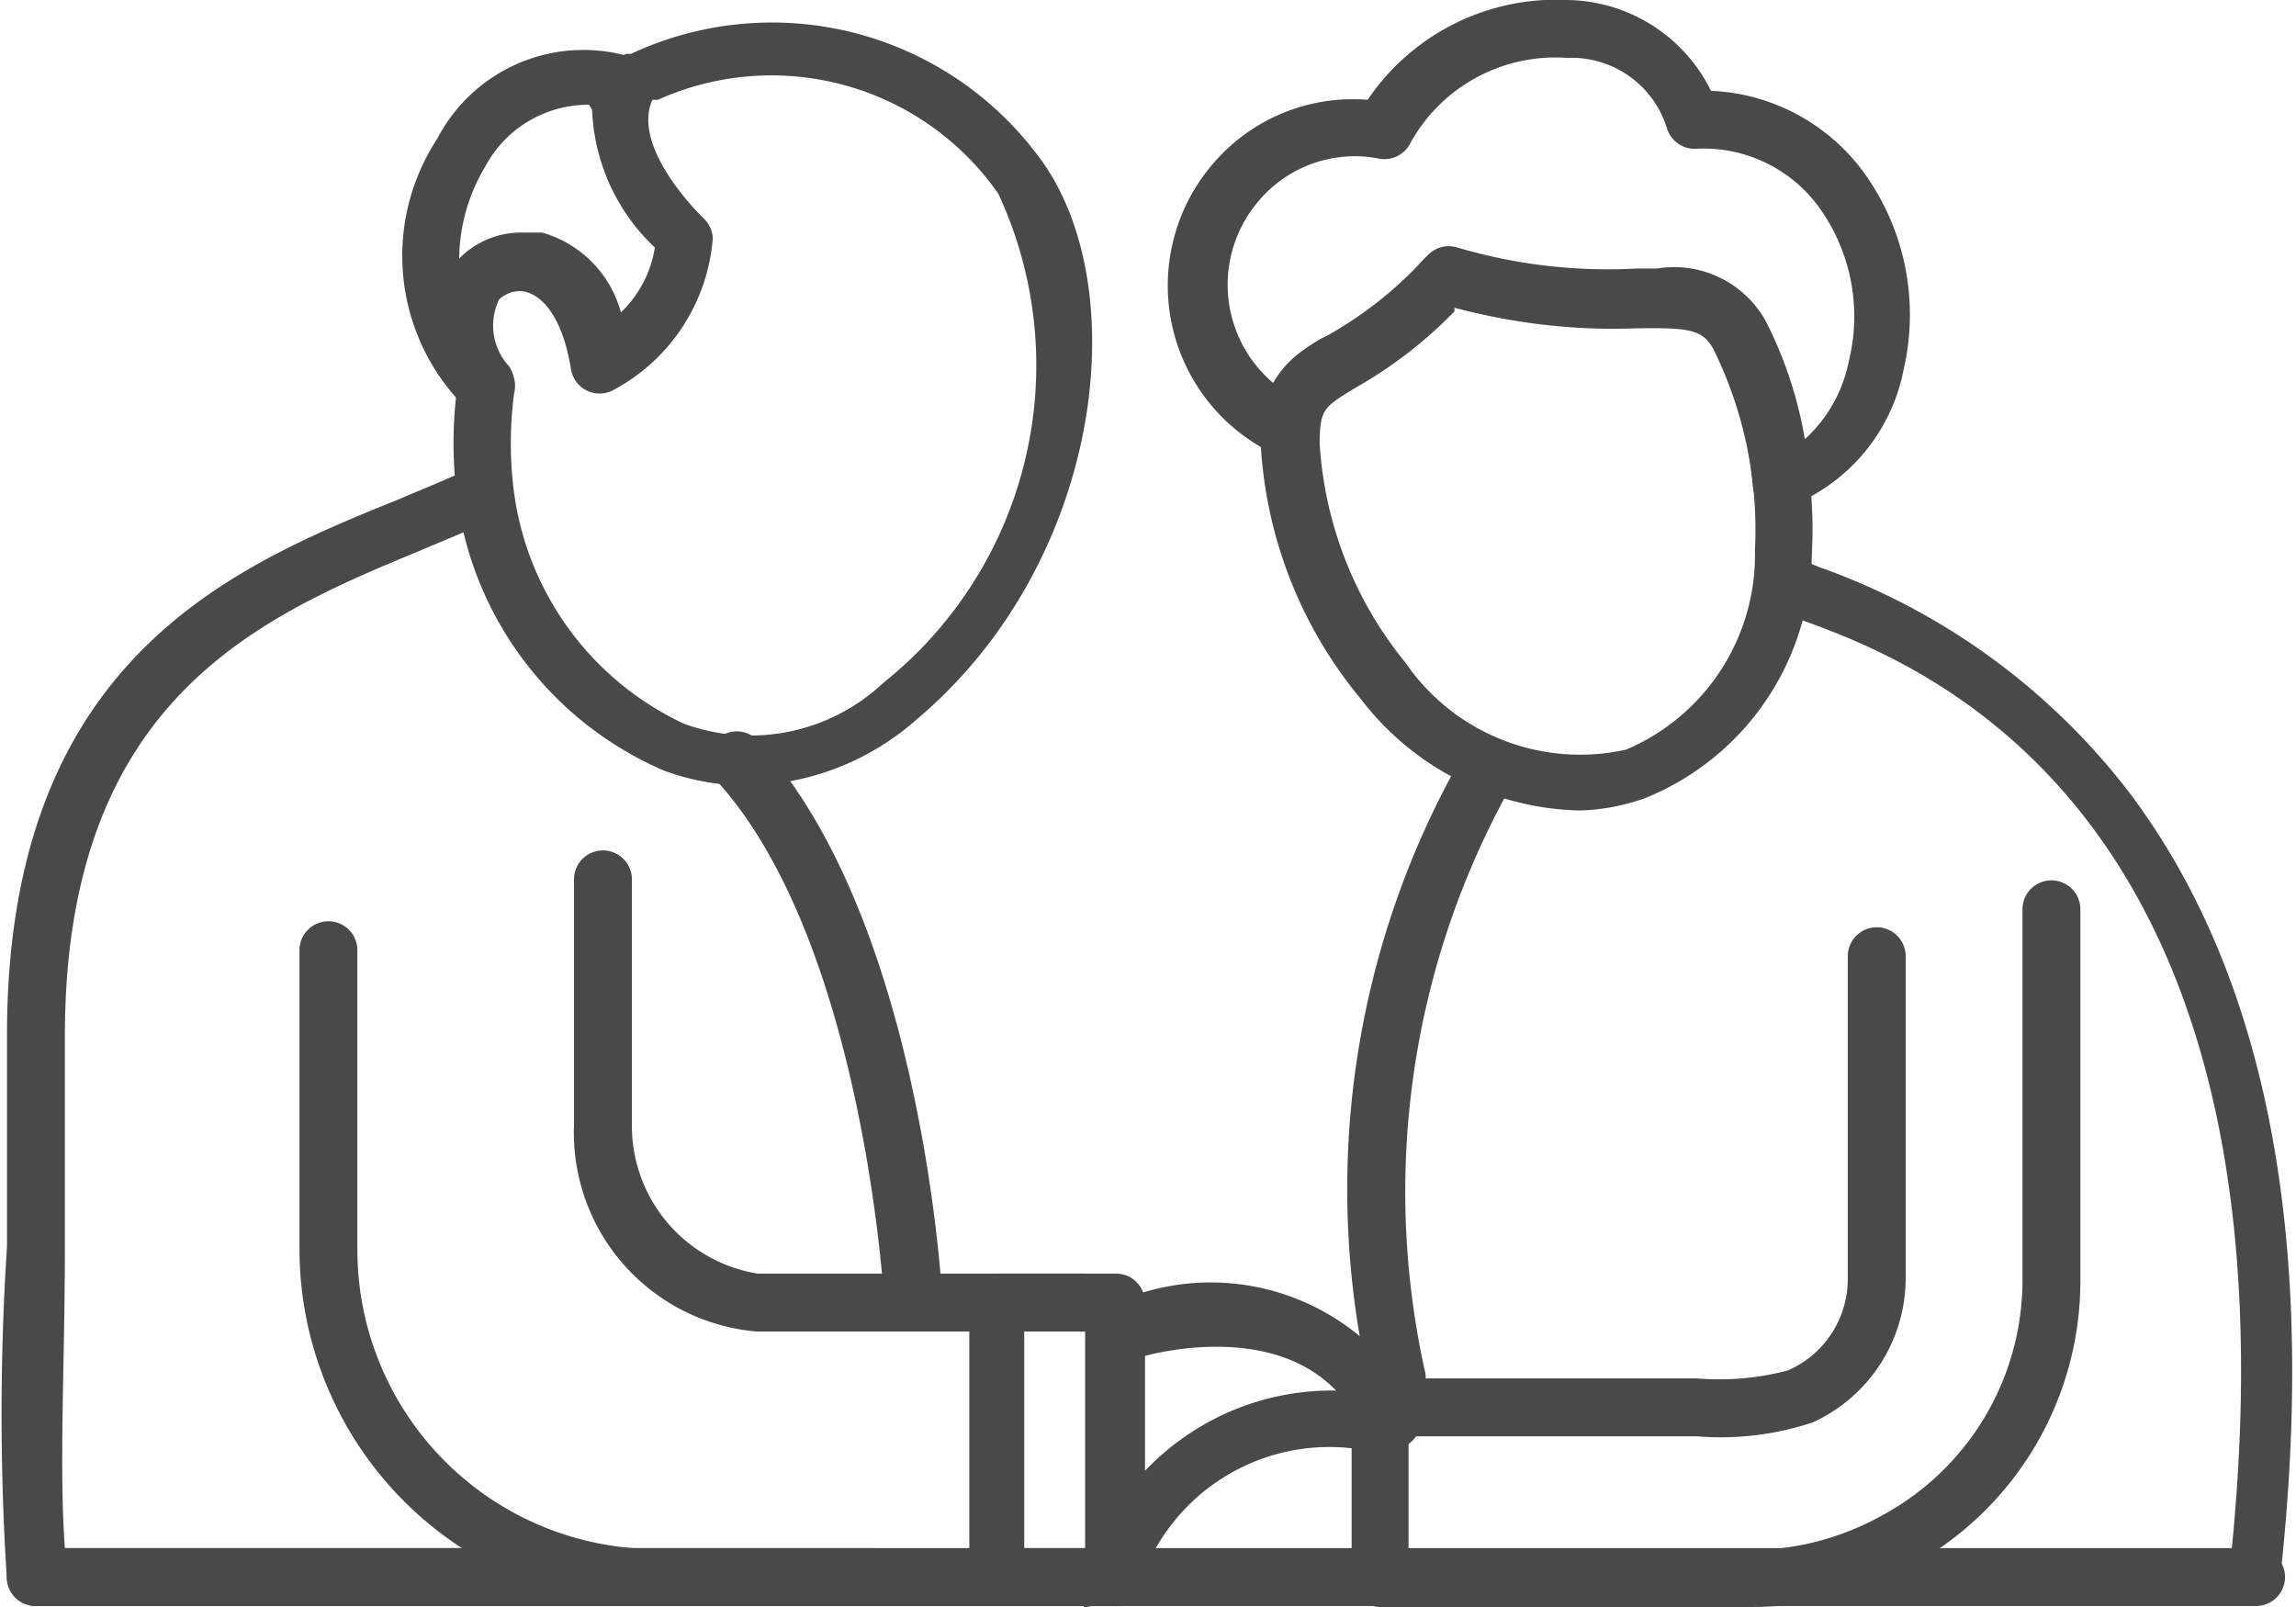
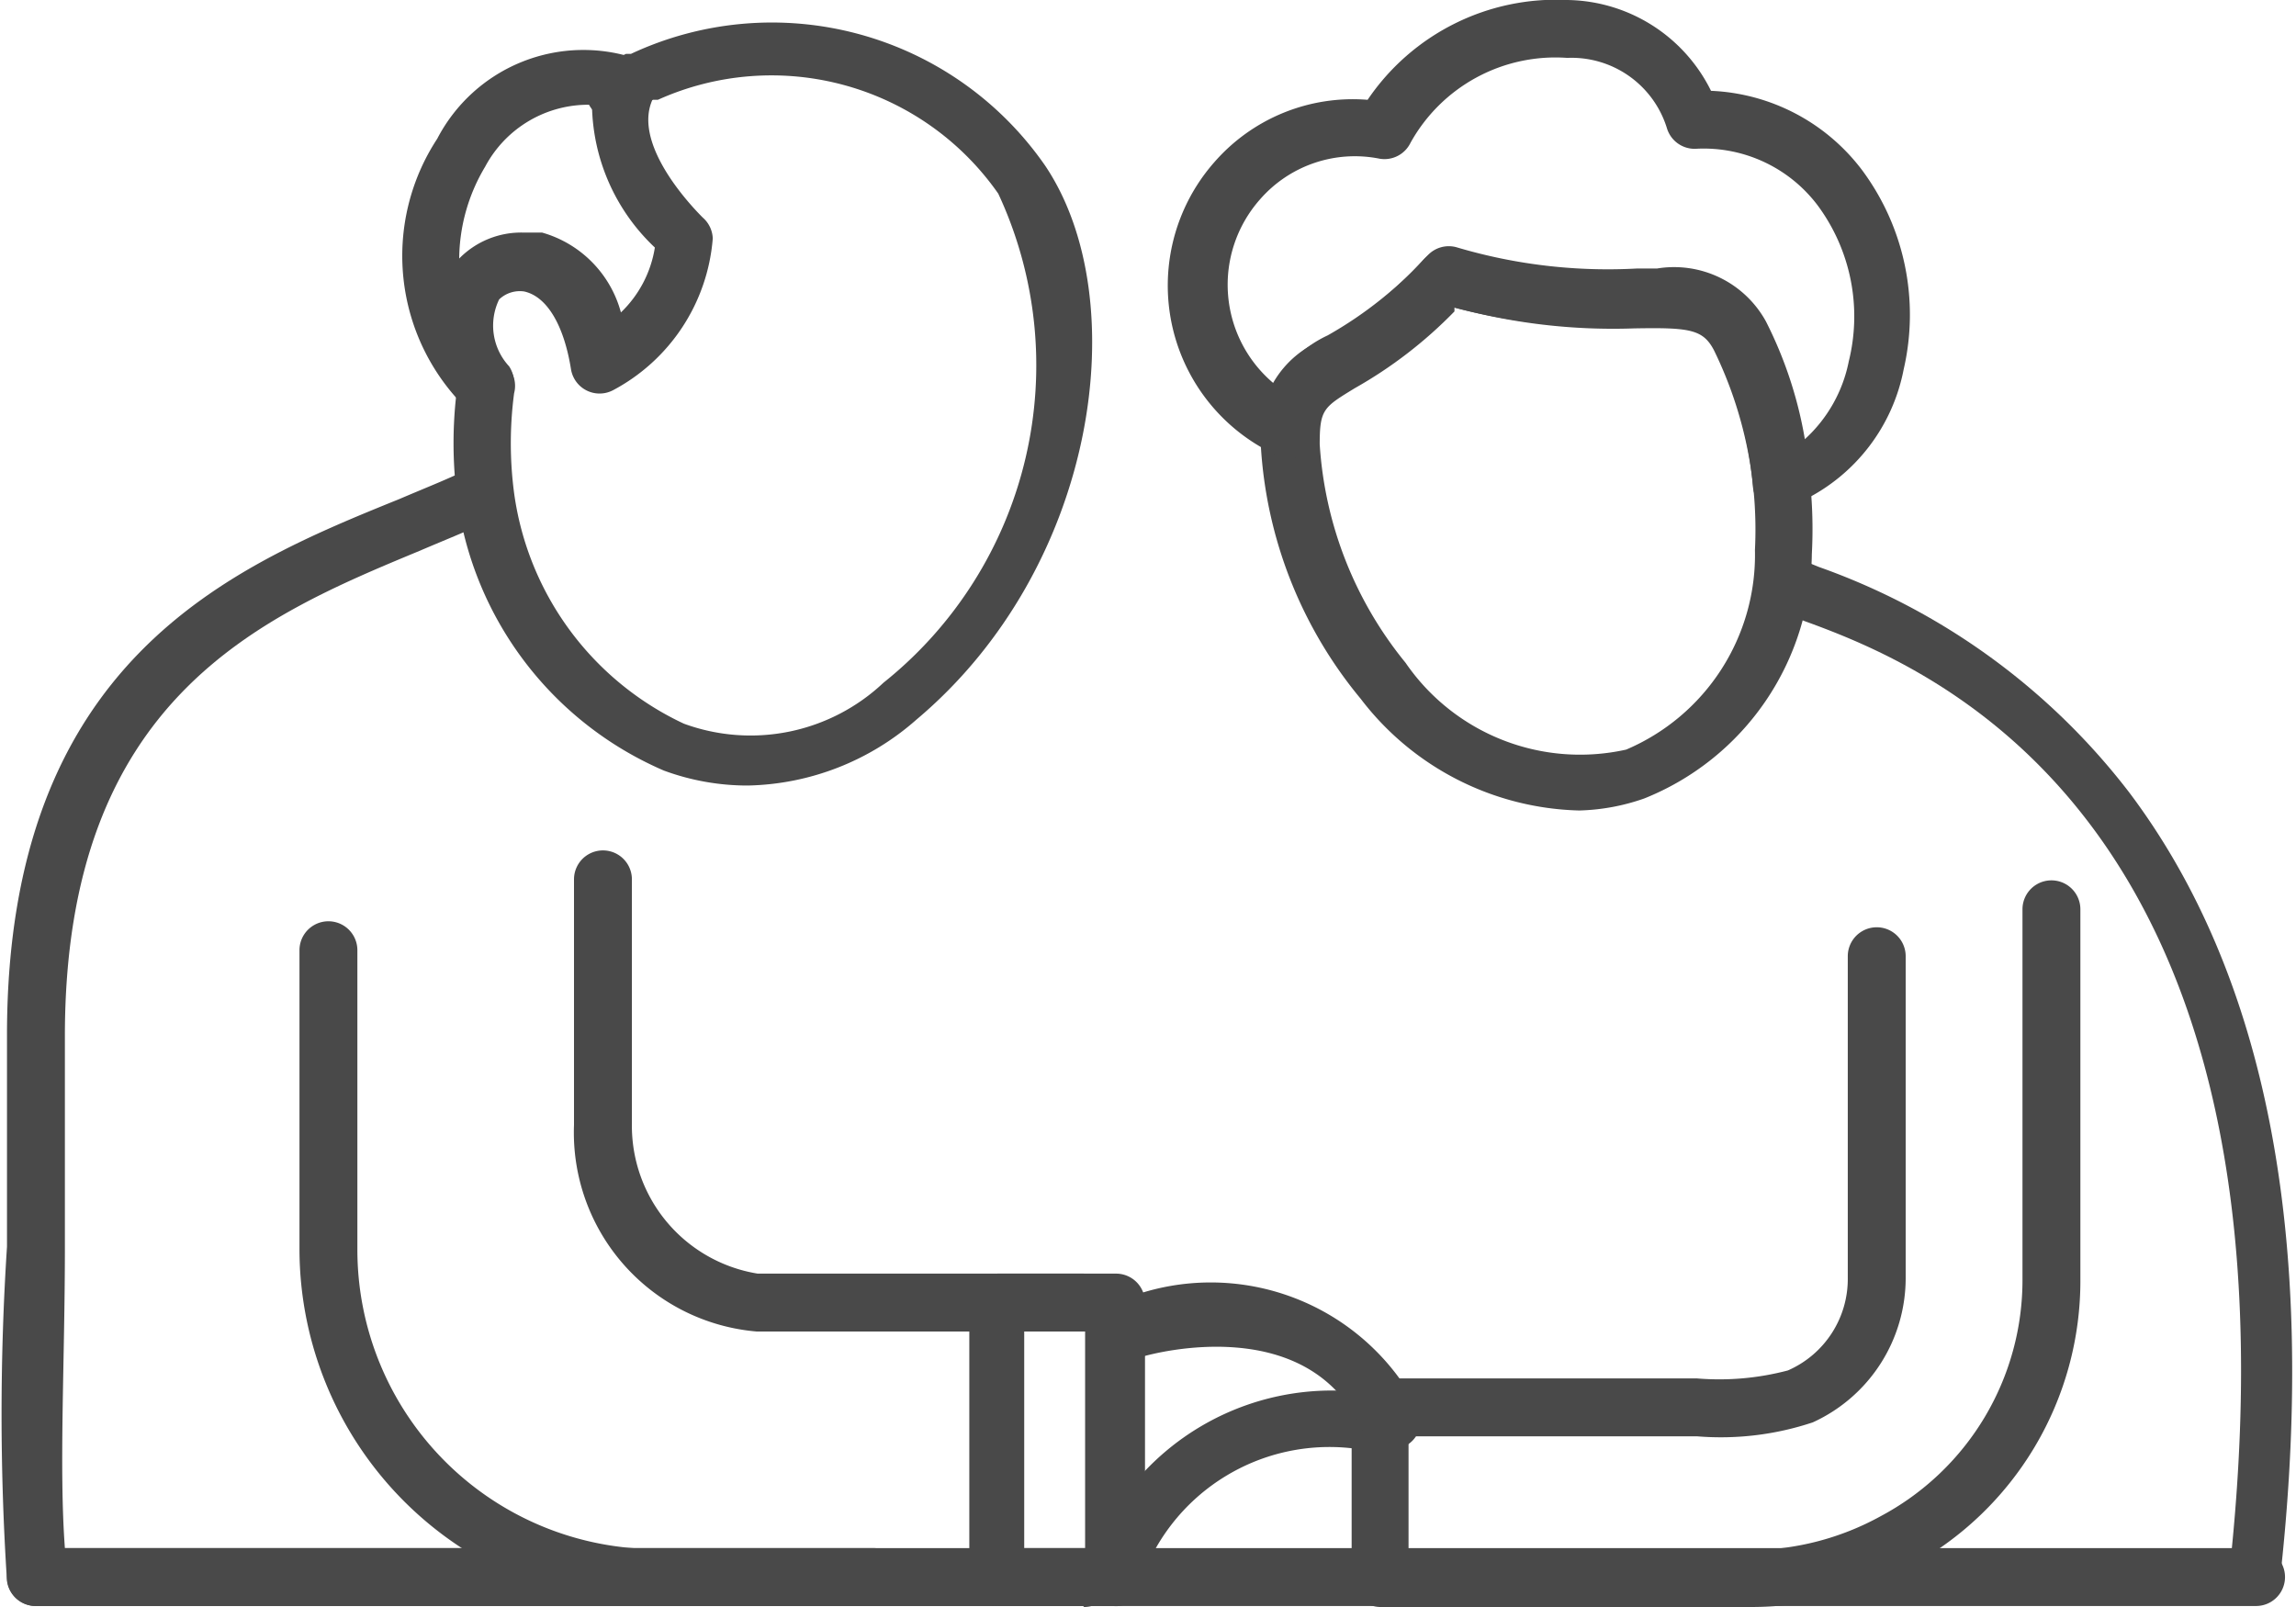
<svg xmlns="http://www.w3.org/2000/svg" id="Layer_1" data-name="Layer 1" viewBox="0 0 23 16.1">
  <defs>
    <style>.cls-1{fill:#494949;}</style>
  </defs>
  <title>Artboard 35</title>
  <path class="cls-1" d="M15.82,8.12A2.84,2.84,0,0,1,13.63,7a4.37,4.37,0,0,1-1-2.54,1,1,0,0,1,.63-1.06,3.92,3.92,0,0,0,1-.8.29.29,0,0,1,.3-.08,5.31,5.31,0,0,0,1.8.21c.56,0,1,0,1.32.53a4.61,4.61,0,0,1,.47,2.29h0A2.67,2.67,0,0,1,16.47,8,2.12,2.12,0,0,1,15.82,8.12Zm-1.25-5a4.43,4.43,0,0,1-1,.77c-.31.19-.35.21-.35.56a3.84,3.84,0,0,0,.86,2.19,2.12,2.12,0,0,0,2.21.87,2.12,2.12,0,0,0,1.29-2h0a4.09,4.09,0,0,0-.41-2c-.11-.21-.24-.23-.8-.22A6,6,0,0,1,14.57,3.08Z" />
  <path class="cls-1" d="M17.85,5.14a.29.29,0,0,1-.29-.26,3.79,3.79,0,0,0-.39-1.39c-.11-.21-.24-.23-.8-.22a6,6,0,0,1-1.81-.19,4.47,4.47,0,0,1-1,.77c-.29.18-.34.2-.35.47a.29.29,0,0,1-.4.25,1.87,1.87,0,0,1-.65-2.94A1.84,1.84,0,0,1,13.7,1a2.28,2.28,0,0,1,2-1,1.63,1.63,0,0,1,1.44.91,2,2,0,0,1,1.51.79h0a2.43,2.43,0,0,1,.42,2,1.85,1.85,0,0,1-1,1.31l-.17.07ZM16.6,2.69a1.05,1.05,0,0,1,1.09.53,4.13,4.13,0,0,1,.39,1.18,1.43,1.43,0,0,0,.44-.78,1.87,1.87,0,0,0-.31-1.56h0A1.43,1.43,0,0,0,17,1.49a.29.29,0,0,1-.3-.2,1,1,0,0,0-1-.71,1.66,1.66,0,0,0-1.57.85.29.29,0,0,1-.31.16,1.26,1.26,0,0,0-1.2.41,1.29,1.29,0,0,0,.15,1.85,1.18,1.18,0,0,1,.53-.49,4,4,0,0,0,1-.8.29.29,0,0,1,.3-.08,5.31,5.31,0,0,0,1.8.21Z" />
  <path class="cls-1" d="M22.6,16.09H.36a.29.29,0,1,1,0-.58H22.6a.29.29,0,1,1,0,.58Z" />
  <path class="cls-1" d="M8.72,16.09H.36a.29.29,0,0,1-.29-.25,25.87,25.87,0,0,1,0-3.35c0-.69,0-1.4,0-2.12C.07,6.61,2.32,5.68,4,5c.28-.12.54-.22.77-.34A.29.29,0,0,1,5,5.17c-.24.12-.52.23-.8.35C2.61,6.18.65,7,.65,10.38c0,.73,0,1.44,0,2.13,0,1.12-.06,2.19,0,3h8.1a.29.29,0,1,1,0,.58Z" />
-   <path class="cls-1" d="M9.15,13.34a.29.29,0,0,1-.29-.27S8.66,9.39,7.14,7.78a.29.29,0,0,1,.42-.39C9.22,9.15,9.43,12.88,9.44,13a.29.29,0,0,1-.27.3Z" />
  <path class="cls-1" d="M10.85,13.34H7.58a2,2,0,0,1-1.83-2.07V8.81a.29.29,0,0,1,.58,0v2.45a1.5,1.5,0,0,0,1.26,1.5h3.26a.29.29,0,0,1,0,.58Z" />
  <path class="cls-1" d="M10.85,16.09H6.57A3.58,3.58,0,0,1,3,12.52v-3a.29.29,0,1,1,.58,0v3a3,3,0,0,0,3,3h4.28a.29.29,0,0,1,0,.58Z" />
  <path class="cls-1" d="M11.15,16.09H10a.29.29,0,0,1-.29-.29V13.05a.29.29,0,0,1,.29-.29h1.18a.29.29,0,0,1,.29.29v2.75A.29.29,0,0,1,11.15,16.09Zm-.89-.58h.61V13.34h-.61Z" />
  <path class="cls-1" d="M17.54,16.1H13.83a.29.29,0,0,1-.29-.29V14.1a.29.29,0,0,1,.29-.29H17a2.69,2.69,0,0,0,.91-.08,1,1,0,0,0,.6-.93V9.58a.29.29,0,0,1,.58,0V12.8a1.59,1.59,0,0,1-.93,1.45,2.91,2.91,0,0,1-1.16.14H14.11v1.14h3.43a2.73,2.73,0,0,0,1.3-.34,2.68,2.68,0,0,0,1.42-2.38V9.11a.29.29,0,0,1,.58,0v3.7a3.25,3.25,0,0,1-1.72,2.89A3.31,3.31,0,0,1,17.54,16.1Z" />
  <path class="cls-1" d="M22.6,16h0a.29.29,0,0,1-.26-.32c.8-7.48-3-9-4.27-9.46l-.26-.11A.29.29,0,0,1,18,5.59l.22.09a6.76,6.76,0,0,1,3.11,2.26c1.37,1.82,1.88,4.44,1.52,7.79A.29.29,0,0,1,22.6,16Z" />
-   <path class="cls-1" d="M14,14.09a.29.29,0,0,1-.28-.21,8.74,8.74,0,0,1,.92-6.29.29.29,0,1,1,.5.28,8.32,8.32,0,0,0-.87,5.85.29.29,0,0,1-.2.36Z" />
+   <path class="cls-1" d="M14,14.09Z" />
  <path class="cls-1" d="M11.15,16.09l-.11,0a.29.29,0,0,1-.15-.38,2.58,2.58,0,0,1,3-1.72.29.29,0,0,1-.16.55,2,2,0,0,0-2.33,1.39A.29.29,0,0,1,11.15,16.09Z" />
  <path class="cls-1" d="M7.49,7.87a2.42,2.42,0,0,1-.84-.15A3.48,3.48,0,0,1,4.58,5a4.29,4.29,0,0,1,0-1.12.29.29,0,1,1,.57.06,3.81,3.81,0,0,0,0,1,3,3,0,0,0,1.7,2.31,1.94,1.94,0,0,0,2-.41A4.07,4.07,0,0,0,10,1.94,2.77,2.77,0,0,0,6.59,1L6.54,1a.67.67,0,0,0-.17.11A.29.29,0,0,1,5.88,1h0A.29.29,0,0,1,6,.72,1.19,1.19,0,0,1,6.27.54l.05,0a3.33,3.33,0,0,1,4.15,1.12C11.37,3,11,5.68,9.18,7.21A2.63,2.63,0,0,1,7.49,7.87Z" />
  <path class="cls-1" d="M4.86,4.16a.29.29,0,0,1-.19-.07,2.14,2.14,0,0,1-.29-2.7,1.65,1.65,0,0,1,2-.8.29.29,0,0,1,.16.4c-.2.42.31,1,.5,1.19a.29.29,0,0,1,.1.21,1.89,1.89,0,0,1-1,1.52.29.29,0,0,1-.42-.21c-.07-.44-.24-.73-.47-.78A.3.3,0,0,0,5,3a.6.6,0,0,0,.1.67.29.29,0,0,1-.24.45Zm.38-1.83.19,0a1.14,1.14,0,0,1,.79.8,1.15,1.15,0,0,0,.34-.65,2,2,0,0,1-.63-1.43,1.17,1.17,0,0,0-1.07.62,1.82,1.82,0,0,0-.26.92A.87.87,0,0,1,5.24,2.33Z" />
  <path class="cls-1" d="M13.94,14.56a.29.29,0,0,1-.27-.18c-.52-1.27-2.15-.81-2.22-.79A.29.29,0,0,1,11.3,13a2.34,2.34,0,0,1,2.91,1.12.29.29,0,0,1-.16.38Z" />
</svg>